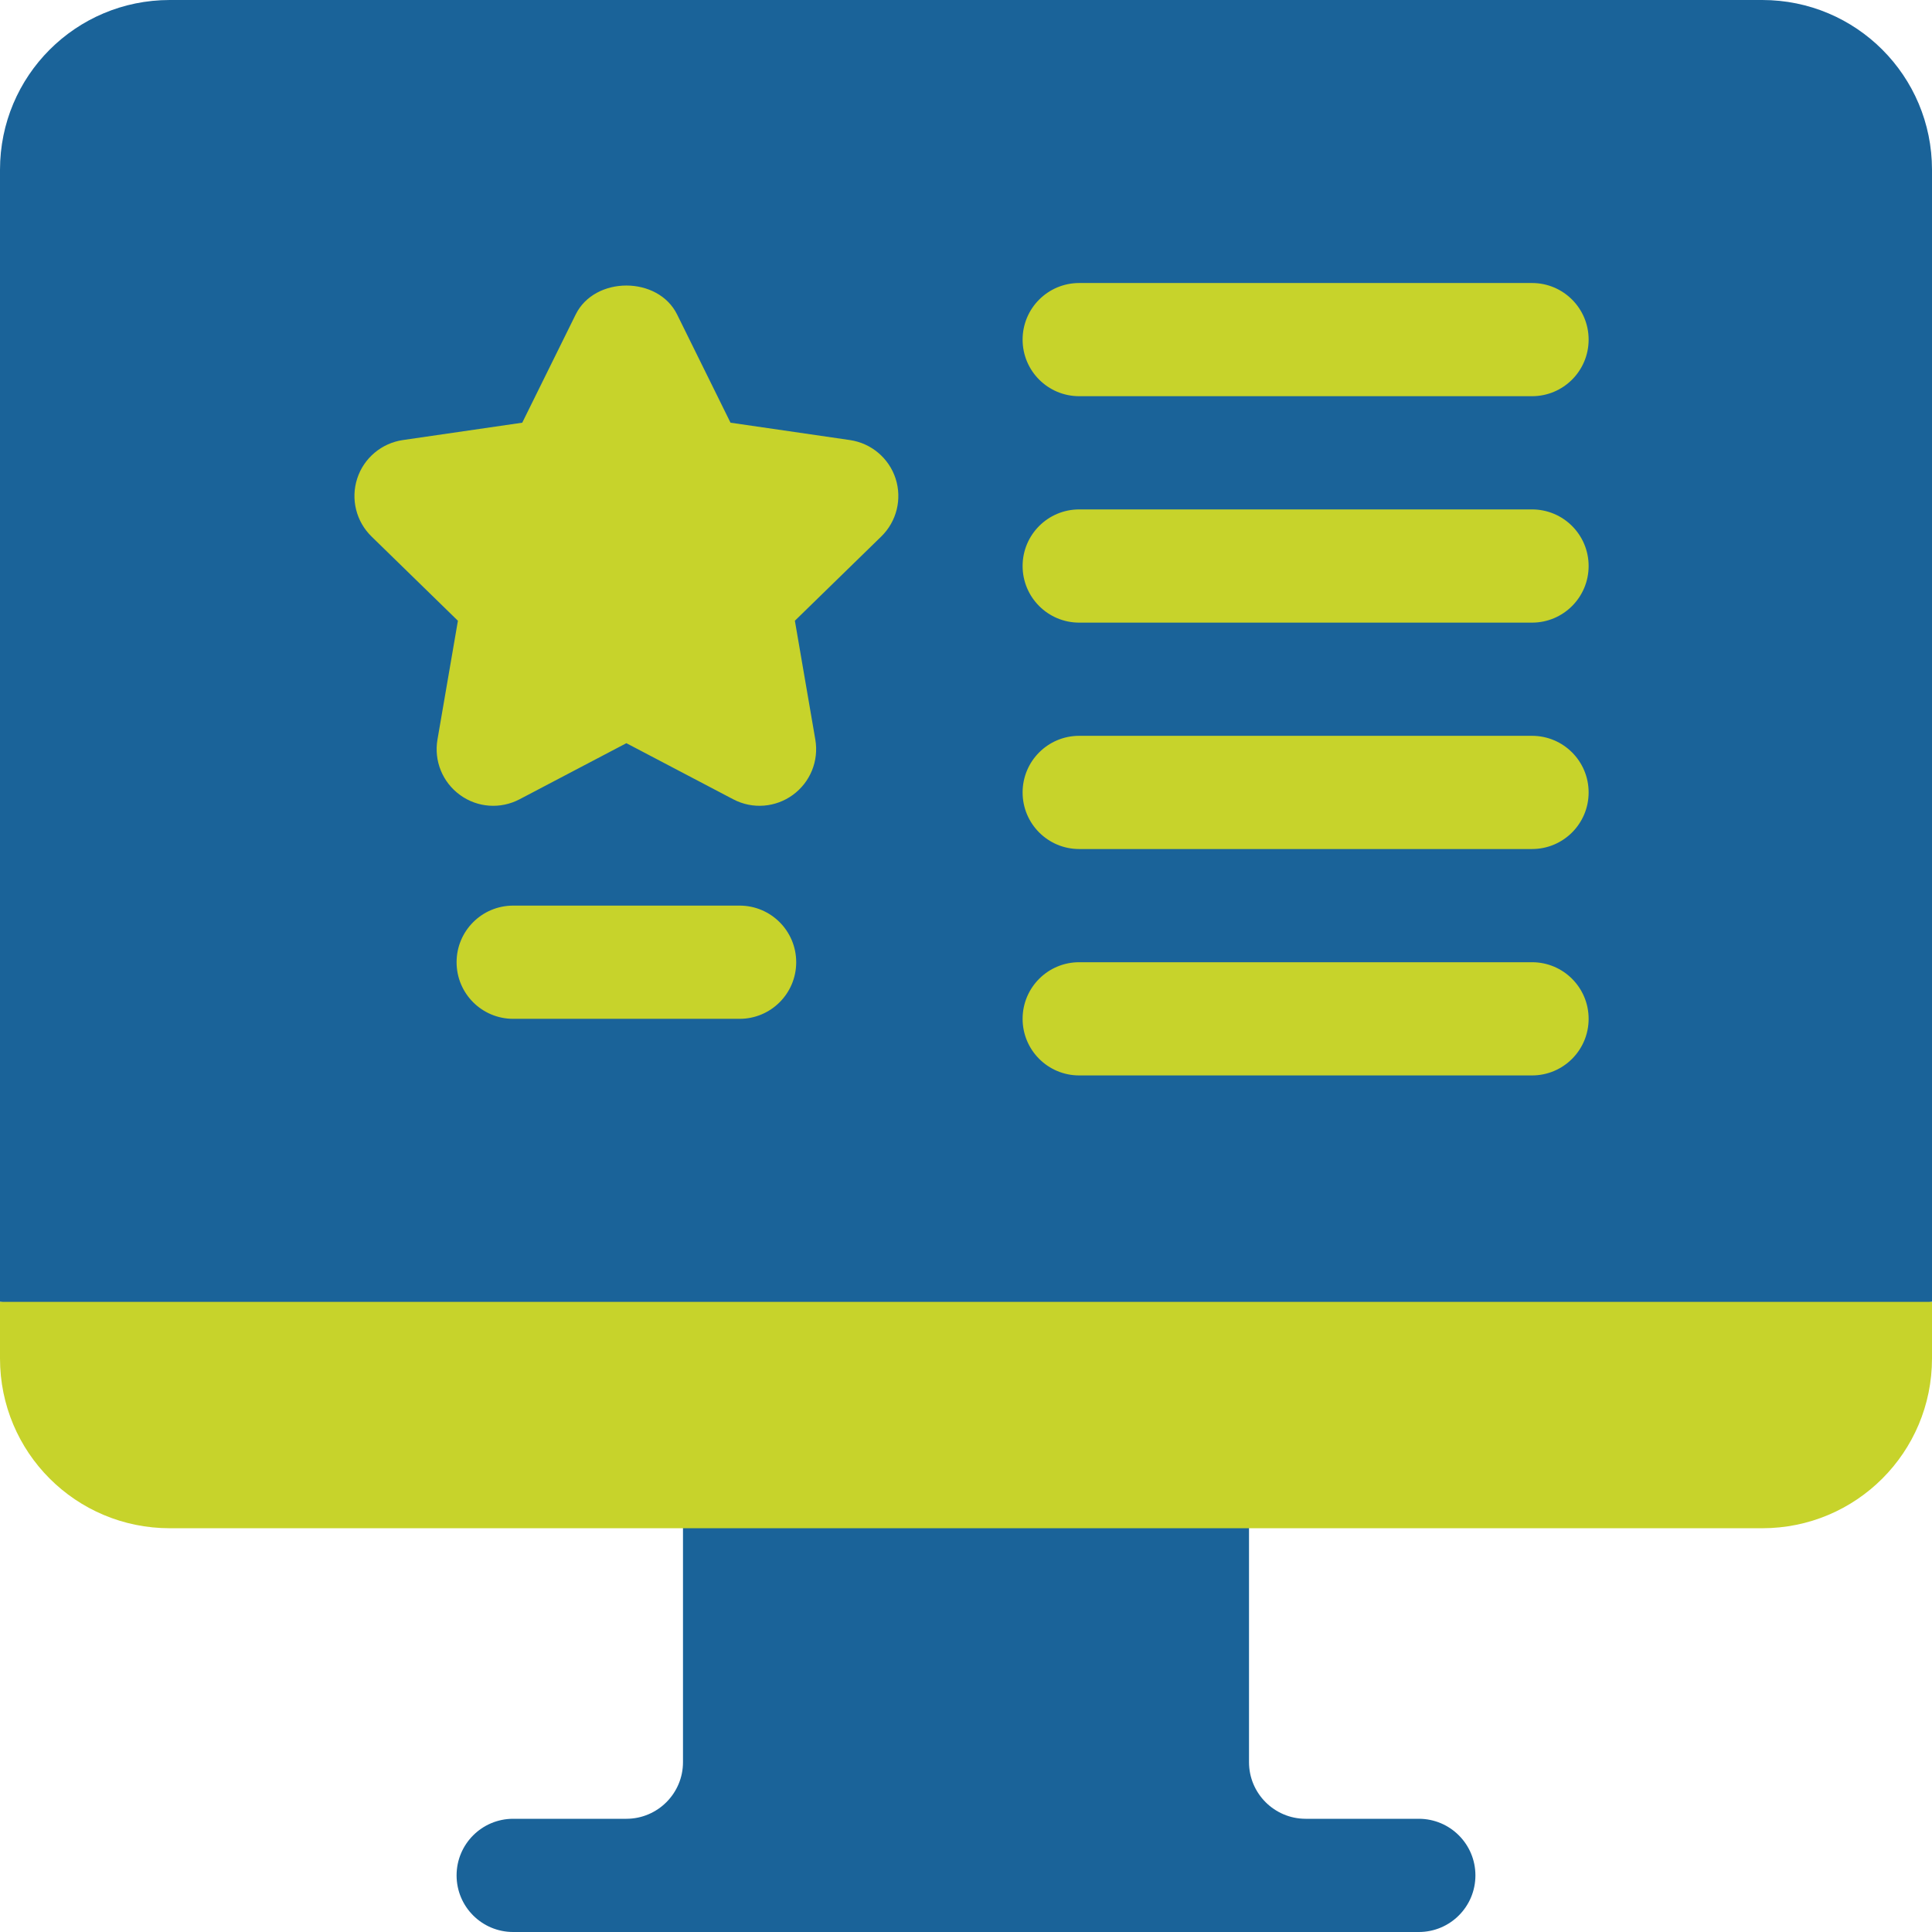
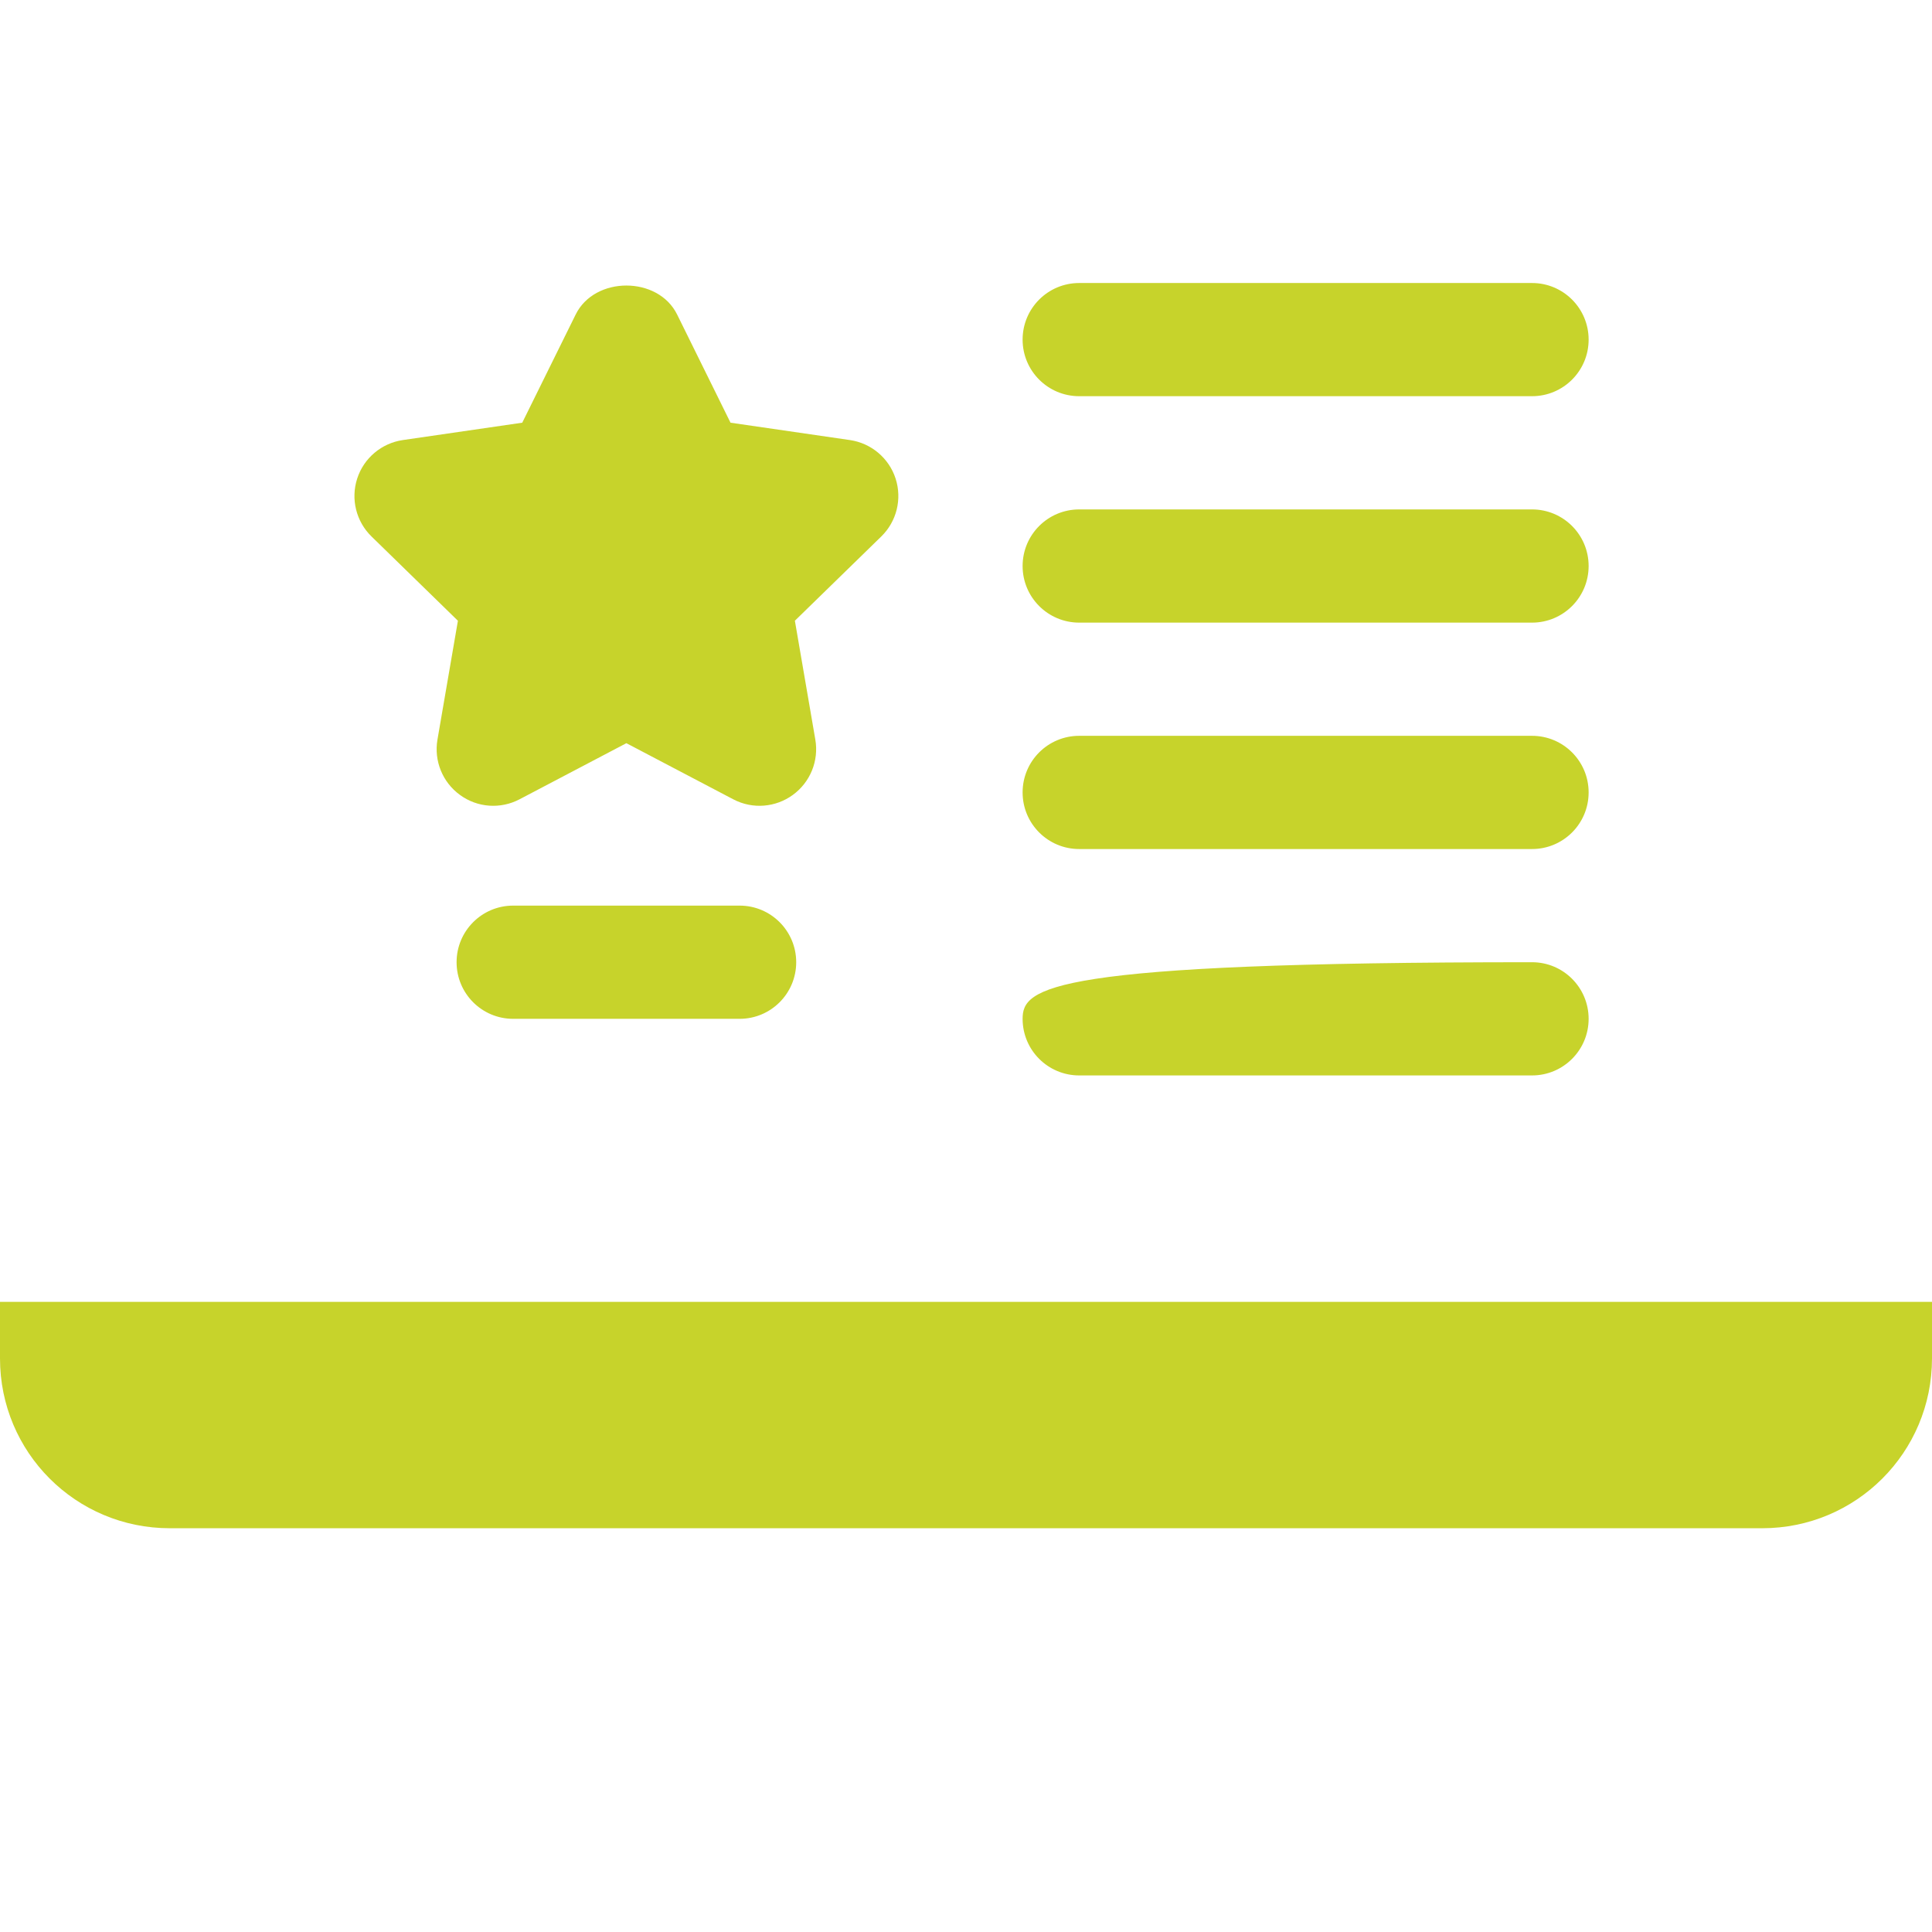
<svg xmlns="http://www.w3.org/2000/svg" width="70" height="70" viewBox="0 0 70 70" fill="none">
-   <path d="M70 6.152C70 2.748 67.252 0 63.848 0H6.152C2.748 0 0 2.748 0 6.152V47.168L35 51.27L70 47.168V6.152ZM24.746 53.32V63.848C24.746 64.979 23.825 65.898 22.695 65.898H18.594C17.46 65.898 16.543 66.816 16.543 67.949C16.543 69.083 17.46 70 18.594 70H51.406C52.54 70 53.457 69.083 53.457 67.949C53.457 66.816 52.54 65.898 51.406 65.898H47.305C46.175 65.898 45.254 64.979 45.254 63.848V53.32C45.254 52.187 44.337 51.27 43.203 51.27H35H26.797C25.663 51.27 24.746 52.187 24.746 53.32Z" fill="#1A6399" />
-   <path d="M0 47.168V49.219C0 52.623 2.748 55.371 6.152 55.371H63.848C67.252 55.371 70 52.623 70 49.219V47.168H0ZM26.797 32.812H18.594C17.46 32.812 16.543 33.73 16.543 34.863C16.543 35.997 17.46 36.914 18.594 36.914H26.797C27.93 36.914 28.848 35.997 28.848 34.863C28.848 33.73 27.93 32.812 26.797 32.812ZM16.591 22.491L15.85 26.798C15.718 27.567 16.034 28.345 16.667 28.803C17.3 29.266 18.137 29.322 18.826 28.959L22.695 26.927L26.565 28.959C27.278 29.335 28.114 29.248 28.724 28.803C29.356 28.344 29.673 27.567 29.541 26.798L28.8 22.49L31.928 19.44C32.489 18.895 32.689 18.08 32.449 17.339C32.208 16.596 31.563 16.056 30.794 15.944L26.468 15.315L24.534 11.397C23.845 9.995 21.546 9.995 20.857 11.397L18.922 15.315L14.596 15.944C13.827 16.056 13.182 16.596 12.942 17.339C12.702 18.08 12.902 18.895 13.463 19.44L16.591 22.491ZM39.102 14.355H55.508C56.641 14.355 57.559 13.438 57.559 12.305C57.559 11.171 56.641 10.254 55.508 10.254H39.102C37.968 10.254 37.051 11.171 37.051 12.305C37.051 13.438 37.968 14.355 39.102 14.355ZM39.102 22.559H55.508C56.641 22.559 57.559 21.641 57.559 20.508C57.559 19.374 56.641 18.457 55.508 18.457H39.102C37.968 18.457 37.051 19.374 37.051 20.508C37.051 21.641 37.968 22.559 39.102 22.559ZM39.102 30.762H55.508C56.641 30.762 57.559 29.845 57.559 28.711C57.559 27.577 56.641 26.66 55.508 26.66H39.102C37.968 26.66 37.051 27.577 37.051 28.711C37.051 29.845 37.968 30.762 39.102 30.762ZM39.102 38.965H55.508C56.641 38.965 57.559 38.048 57.559 36.914C57.559 35.781 56.641 34.863 55.508 34.863H39.102C37.968 34.863 37.051 35.781 37.051 36.914C37.051 38.048 37.968 38.965 39.102 38.965Z" fill="#C7D32B" />
+   <path d="M0 47.168V49.219C0 52.623 2.748 55.371 6.152 55.371H63.848C67.252 55.371 70 52.623 70 49.219V47.168H0ZM26.797 32.812H18.594C17.46 32.812 16.543 33.73 16.543 34.863C16.543 35.997 17.46 36.914 18.594 36.914H26.797C27.93 36.914 28.848 35.997 28.848 34.863C28.848 33.73 27.93 32.812 26.797 32.812ZM16.591 22.491L15.85 26.798C15.718 27.567 16.034 28.345 16.667 28.803C17.3 29.266 18.137 29.322 18.826 28.959L22.695 26.927L26.565 28.959C27.278 29.335 28.114 29.248 28.724 28.803C29.356 28.344 29.673 27.567 29.541 26.798L28.8 22.49L31.928 19.44C32.489 18.895 32.689 18.08 32.449 17.339C32.208 16.596 31.563 16.056 30.794 15.944L26.468 15.315L24.534 11.397C23.845 9.995 21.546 9.995 20.857 11.397L18.922 15.315L14.596 15.944C13.827 16.056 13.182 16.596 12.942 17.339C12.702 18.08 12.902 18.895 13.463 19.44L16.591 22.491ZM39.102 14.355H55.508C56.641 14.355 57.559 13.438 57.559 12.305C57.559 11.171 56.641 10.254 55.508 10.254H39.102C37.968 10.254 37.051 11.171 37.051 12.305C37.051 13.438 37.968 14.355 39.102 14.355ZM39.102 22.559H55.508C56.641 22.559 57.559 21.641 57.559 20.508C57.559 19.374 56.641 18.457 55.508 18.457H39.102C37.968 18.457 37.051 19.374 37.051 20.508C37.051 21.641 37.968 22.559 39.102 22.559ZM39.102 30.762H55.508C56.641 30.762 57.559 29.845 57.559 28.711C57.559 27.577 56.641 26.66 55.508 26.66H39.102C37.968 26.66 37.051 27.577 37.051 28.711C37.051 29.845 37.968 30.762 39.102 30.762ZM39.102 38.965H55.508C56.641 38.965 57.559 38.048 57.559 36.914C57.559 35.781 56.641 34.863 55.508 34.863C37.968 34.863 37.051 35.781 37.051 36.914C37.051 38.048 37.968 38.965 39.102 38.965Z" fill="#C7D32B" />
</svg>